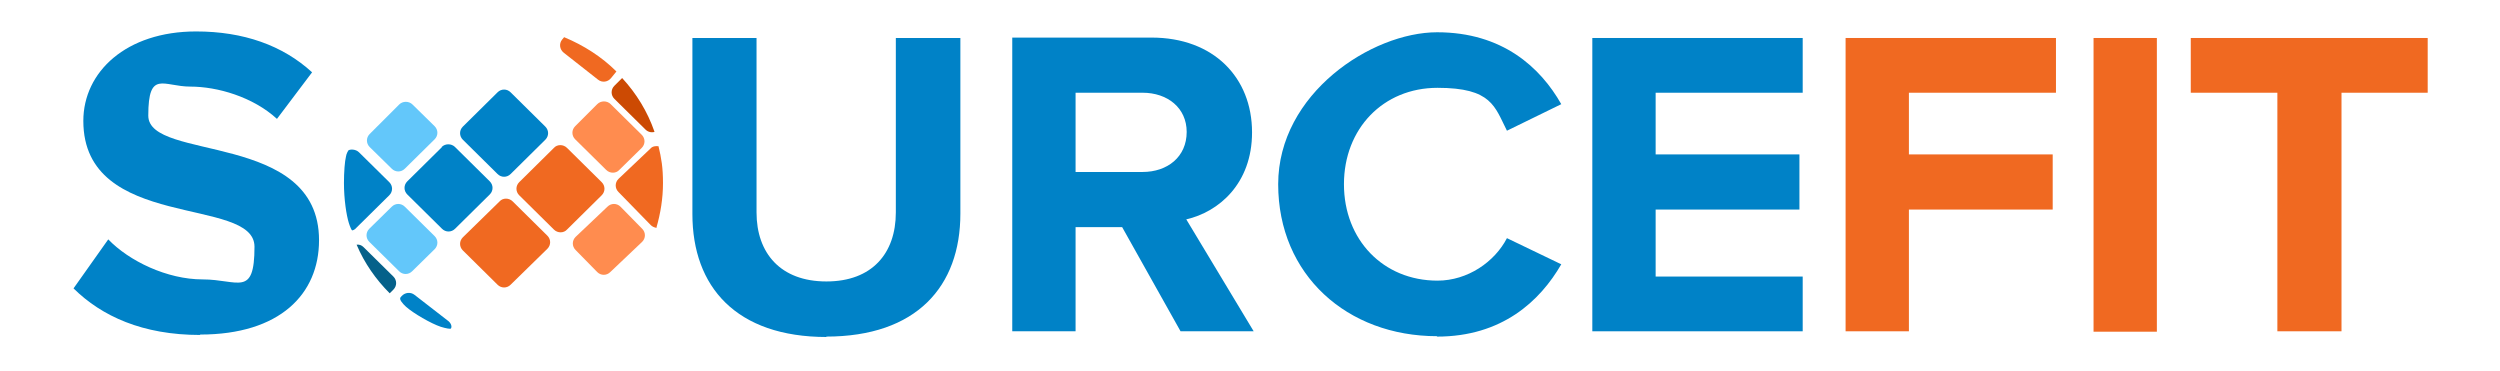
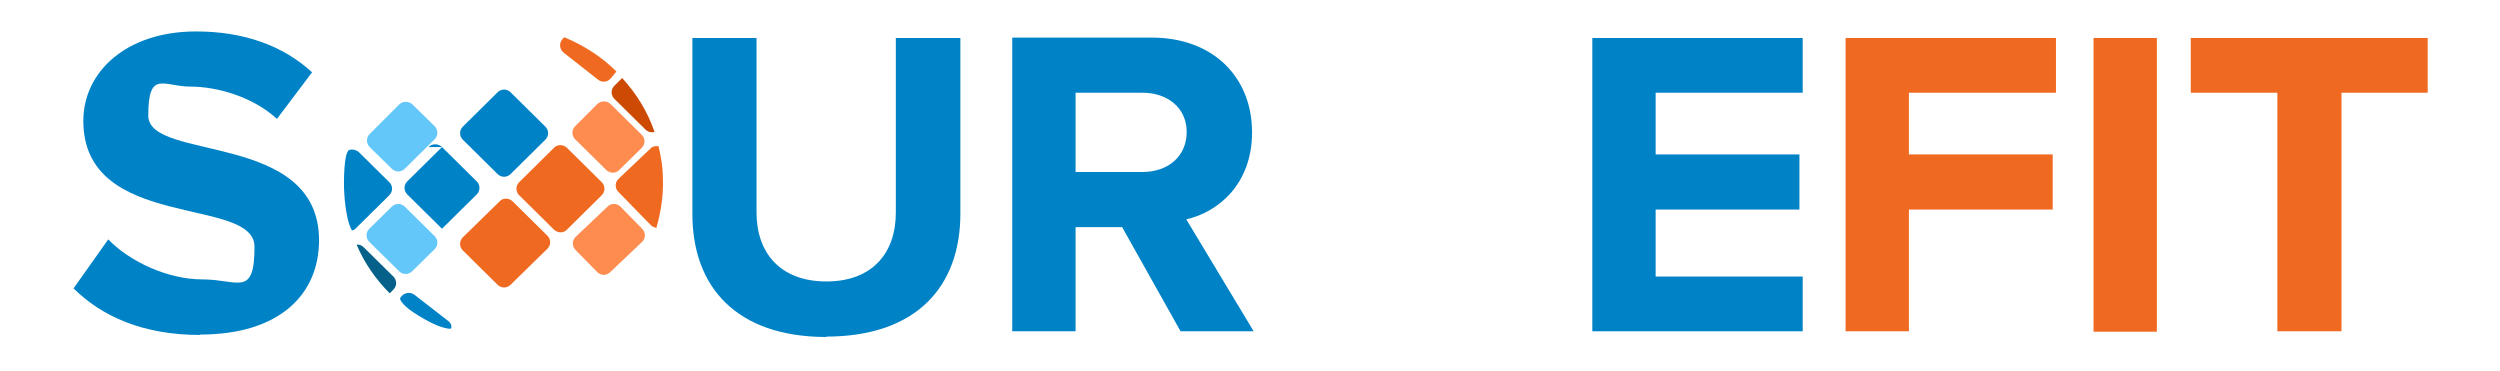
<svg xmlns="http://www.w3.org/2000/svg" id="Layer_1" data-name="Layer 1" version="1.1" viewBox="0 0 612 90.9">
  <defs>
    <style> .cls-1 { fill: #05618a; } .cls-1, .cls-2, .cls-3, .cls-4, .cls-5, .cls-6 { stroke-width: 0px; } .cls-2 { fill: #63c7fa; } .cls-3 { fill: #ff8c4f; } .cls-4 { fill: #f06921; } .cls-5 { fill: #0082c7; } .cls-6 { fill: #cc4a03; } </style>
  </defs>
  <polygon class="cls-4" points="467.3 81.1 467.3 51.3 502.5 51.3 502.5 37.8 467.3 37.8 467.3 22.7 503.3 22.7 503.3 9.3 451.8 9.3 451.8 81.1 467.3 81.1" />
  <rect class="cls-4" x="512.5" y="9.3" width="15.5" height="71.9" />
  <polygon class="cls-4" points="536.3 9.3 536.3 22.7 557.5 22.7 557.5 81.1 573.2 81.1 573.2 22.7 594.3 22.7 594.3 9.3 536.3 9.3" />
  <path class="cls-5" d="M202.2,82.4c22.2,0,32.9-12.3,32.9-30.1V9.3h-15.8v42.7c0,10-5.8,16.9-17,16.9s-17.1-6.9-17.1-16.9V9.3h-15.7v43.1c0,17.8,10.7,30.1,32.9,30.1Z" />
  <path class="cls-5" d="M306.5,32.4c0-13.4-9.4-23.2-24.6-23.2h-34.1v71.9h15.5v-25.5h11.4l14.3,25.5h17.9l-16.5-27.4c7.9-1.8,16.1-8.7,16.1-21.3ZM290.5,32.3c0,6.1-4.7,9.8-10.8,9.8h-16.4v-19.4h16.4c6.1,0,10.8,3.7,10.8,9.6Z" />
-   <path class="cls-5" d="M351.8,82.4c15.9,0,25.2-8.7,30.4-17.7l-13.3-6.4c-3,5.8-9.6,10.4-17,10.4-13.3,0-22.9-10-22.9-23.6s9.6-23.6,22.9-23.6,14,4.6,17,10.5l13.3-6.5c-5.1-9-14.4-17.6-30.4-17.6s-38.9,15-38.9,37.2,16.9,37.2,38.9,37.2Z" />
  <polygon class="cls-5" points="441.3 81.1 441.3 67.7 405.3 67.7 405.3 51.3 440.5 51.3 440.5 37.8 405.3 37.8 405.3 22.7 441.3 22.7 441.3 9.3 389.8 9.3 389.8 81.1 441.3 81.1" />
  <path class="cls-5" d="M49,81.9c19.5,0,29.1-9.9,29.1-23.1,0-26.8-41.8-19.2-41.8-30.5s3.7-7.1,10.3-7.1,15.3,2.5,21.2,7.9l8.6-11.4c-7.2-6.6-16.8-10-28.4-10-17.1,0-27.6,9.9-27.6,21.9,0,27.1,41.9,18.3,41.9,30.8s-4,8-12.7,8-18-4.5-23.1-9.8l-8.5,12c6.9,6.8,16.9,11.4,31,11.4Z" />
  <path class="cls-4" d="M160.7,55.7c1-3.5,1.6-7.1,1.6-10.9s-.4-6.1-1.1-9c-.7-.1-1.5,0-2,.6l-7.8,7.4c-.9.9-.9,2.3,0,3.2l7.9,8.1c.4.4.9.6,1.5.7Z" />
  <path class="cls-6" d="M160.2,32.2h0c-1.7-4.9-4.4-9.3-7.9-13.1l-1.9,1.9c-.9.9-.9,2.3,0,3.2l7.6,7.5c.6.6,1.4.8,2.2.6Z" />
  <path class="cls-4" d="M150.9,17.5c-3.6-3.6-8-6.4-12.8-8.4l-.5.6c-.8,1-.6,2.4.4,3.2l8.4,6.6c1,.8,2.4.6,3.2-.4l1.3-1.6Z" />
  <path class="cls-5" d="M113.3,31c-.9.9-.9,2.3,0,3.2l8.5,8.4c.9.9,2.3.9,3.2,0l8.5-8.4c.9-.9.9-2.3,0-3.2l-8.5-8.4c-.9-.9-2.3-.9-3.2,0l-8.5,8.4Z" />
-   <path class="cls-5" d="M108.2,36l-8.5,8.4c-.9.9-.9,2.3,0,3.2l8.5,8.4c.9.9,2.3.9,3.2,0l8.5-8.4c.9-.9.9-2.3,0-3.2l-8.5-8.4c-.9-.9-2.4-.9-3.3,0Z" />
+   <path class="cls-5" d="M108.2,36l-8.5,8.4c-.9.9-.9,2.3,0,3.2l8.5,8.4l8.5-8.4c.9-.9.9-2.3,0-3.2l-8.5-8.4c-.9-.9-2.4-.9-3.3,0Z" />
  <path class="cls-2" d="M97.7,25.6l-7.2,7.2c-.9.9-.9,2.3,0,3.2l5.4,5.3c.9.9,2.3.9,3.2,0l7.3-7.2c.9-.9.9-2.3,0-3.2l-5.4-5.3c-.9-.9-2.4-.9-3.3,0Z" />
  <path class="cls-5" d="M85.4,36.7c-.2.2-.6.9-.7,1.6-.3,1.2-.5,3.8-.5,6.5,0,4,.6,7.9,1.2,9.8.3,1,.7,1.8.8,1.8.2,0,.7-.2,1-.6l8.1-8c.9-.9.9-2.3,0-3.2l-7.4-7.3c-.8-.8-2.1-.8-2.6-.5Z" />
  <path class="cls-1" d="M87.3,59.9h0c1.9,4.5,4.7,8.5,8.1,11.9l.9-.9c.9-.9.9-2.3,0-3.2l-7.3-7.2c-.5-.5-1.1-.7-1.8-.6Z" />
  <path class="cls-2" d="M100.9,66.4l5.5-5.4c.9-.9.9-2.3,0-3.2l-7.3-7.2c-.9-.9-2.3-.9-3.2,0l-5.5,5.4c-.9.9-.9,2.3,0,3.2l7.3,7.2c.9.9,2.3.9,3.2,0Z" />
  <path class="cls-5" d="M98,73c-.2.3.4,1.2,1.4,2.1,1.8,1.6,6.1,4.1,8.5,4.9,1.3.4,2.4.6,2.5.4.3-.5,0-1.4-.9-2l-8-6.2c-1-.8-2.4-.6-3.2.3l-.4.5Z" />
  <path class="cls-4" d="M134,60.9c.9-.9.9-2.3,0-3.2l-8.5-8.4c-.9-.9-2.4-.9-3.2,0l-9,8.8c-.9.9-.9,2.3,0,3.2l8.5,8.4c.9.9,2.3.9,3.2,0l9-8.8Z" />
  <path class="cls-4" d="M138.8,56.2l8.5-8.4c.9-.9.9-2.3,0-3.2l-8.5-8.4c-.9-.9-2.4-.9-3.2,0l-8.5,8.4c-.9.9-.9,2.3,0,3.2l8.5,8.4c.9.9,2.4.9,3.2,0Z" />
  <path class="cls-3" d="M148.4,41.6c.9.9,2.4.9,3.2,0l5.5-5.4c.9-.9.9-2.3,0-3.2l-7.6-7.5c-.9-.9-2.4-.9-3.3,0l-5.4,5.4c-.9.9-.9,2.3,0,3.2l7.6,7.5Z" />
  <path class="cls-3" d="M149.4,66.6l7.8-7.4c.9-.9.9-2.3,0-3.2l-5.3-5.4c-.9-.9-2.3-.9-3.2,0l-7.8,7.4c-.9.9-.9,2.3,0,3.2l5.3,5.4c.9.9,2.3.9,3.2,0Z" />
</svg>